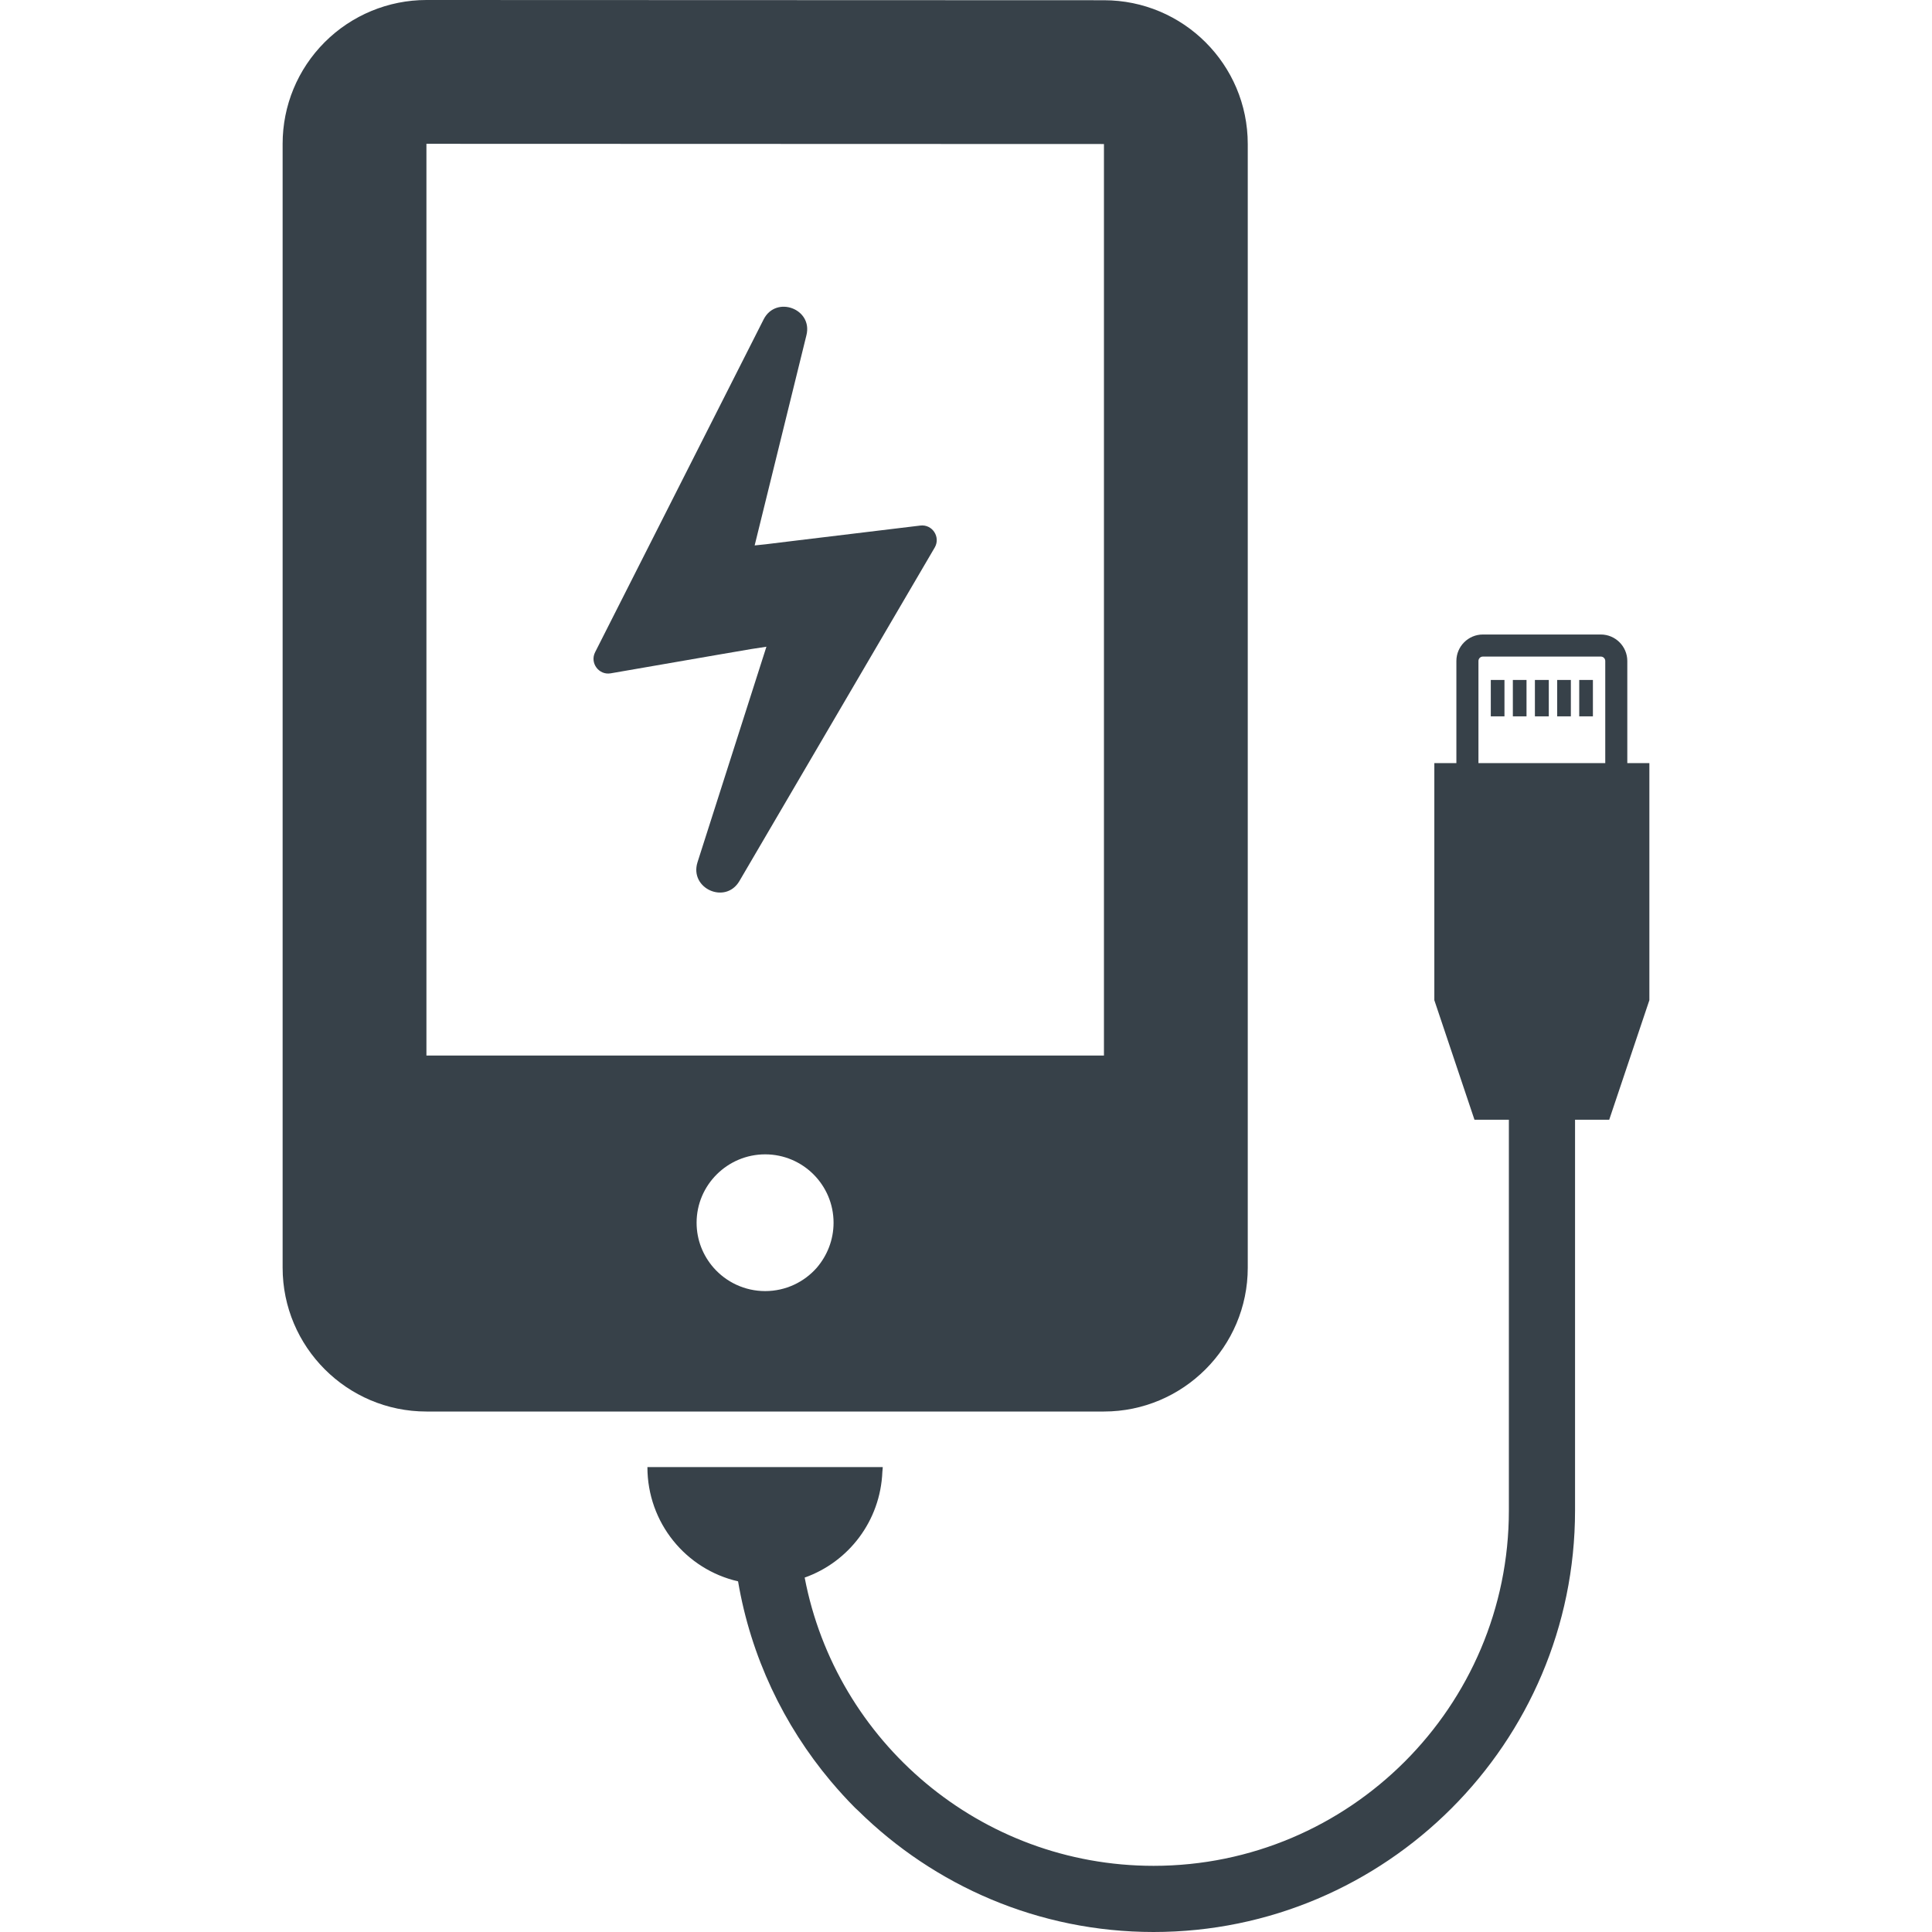
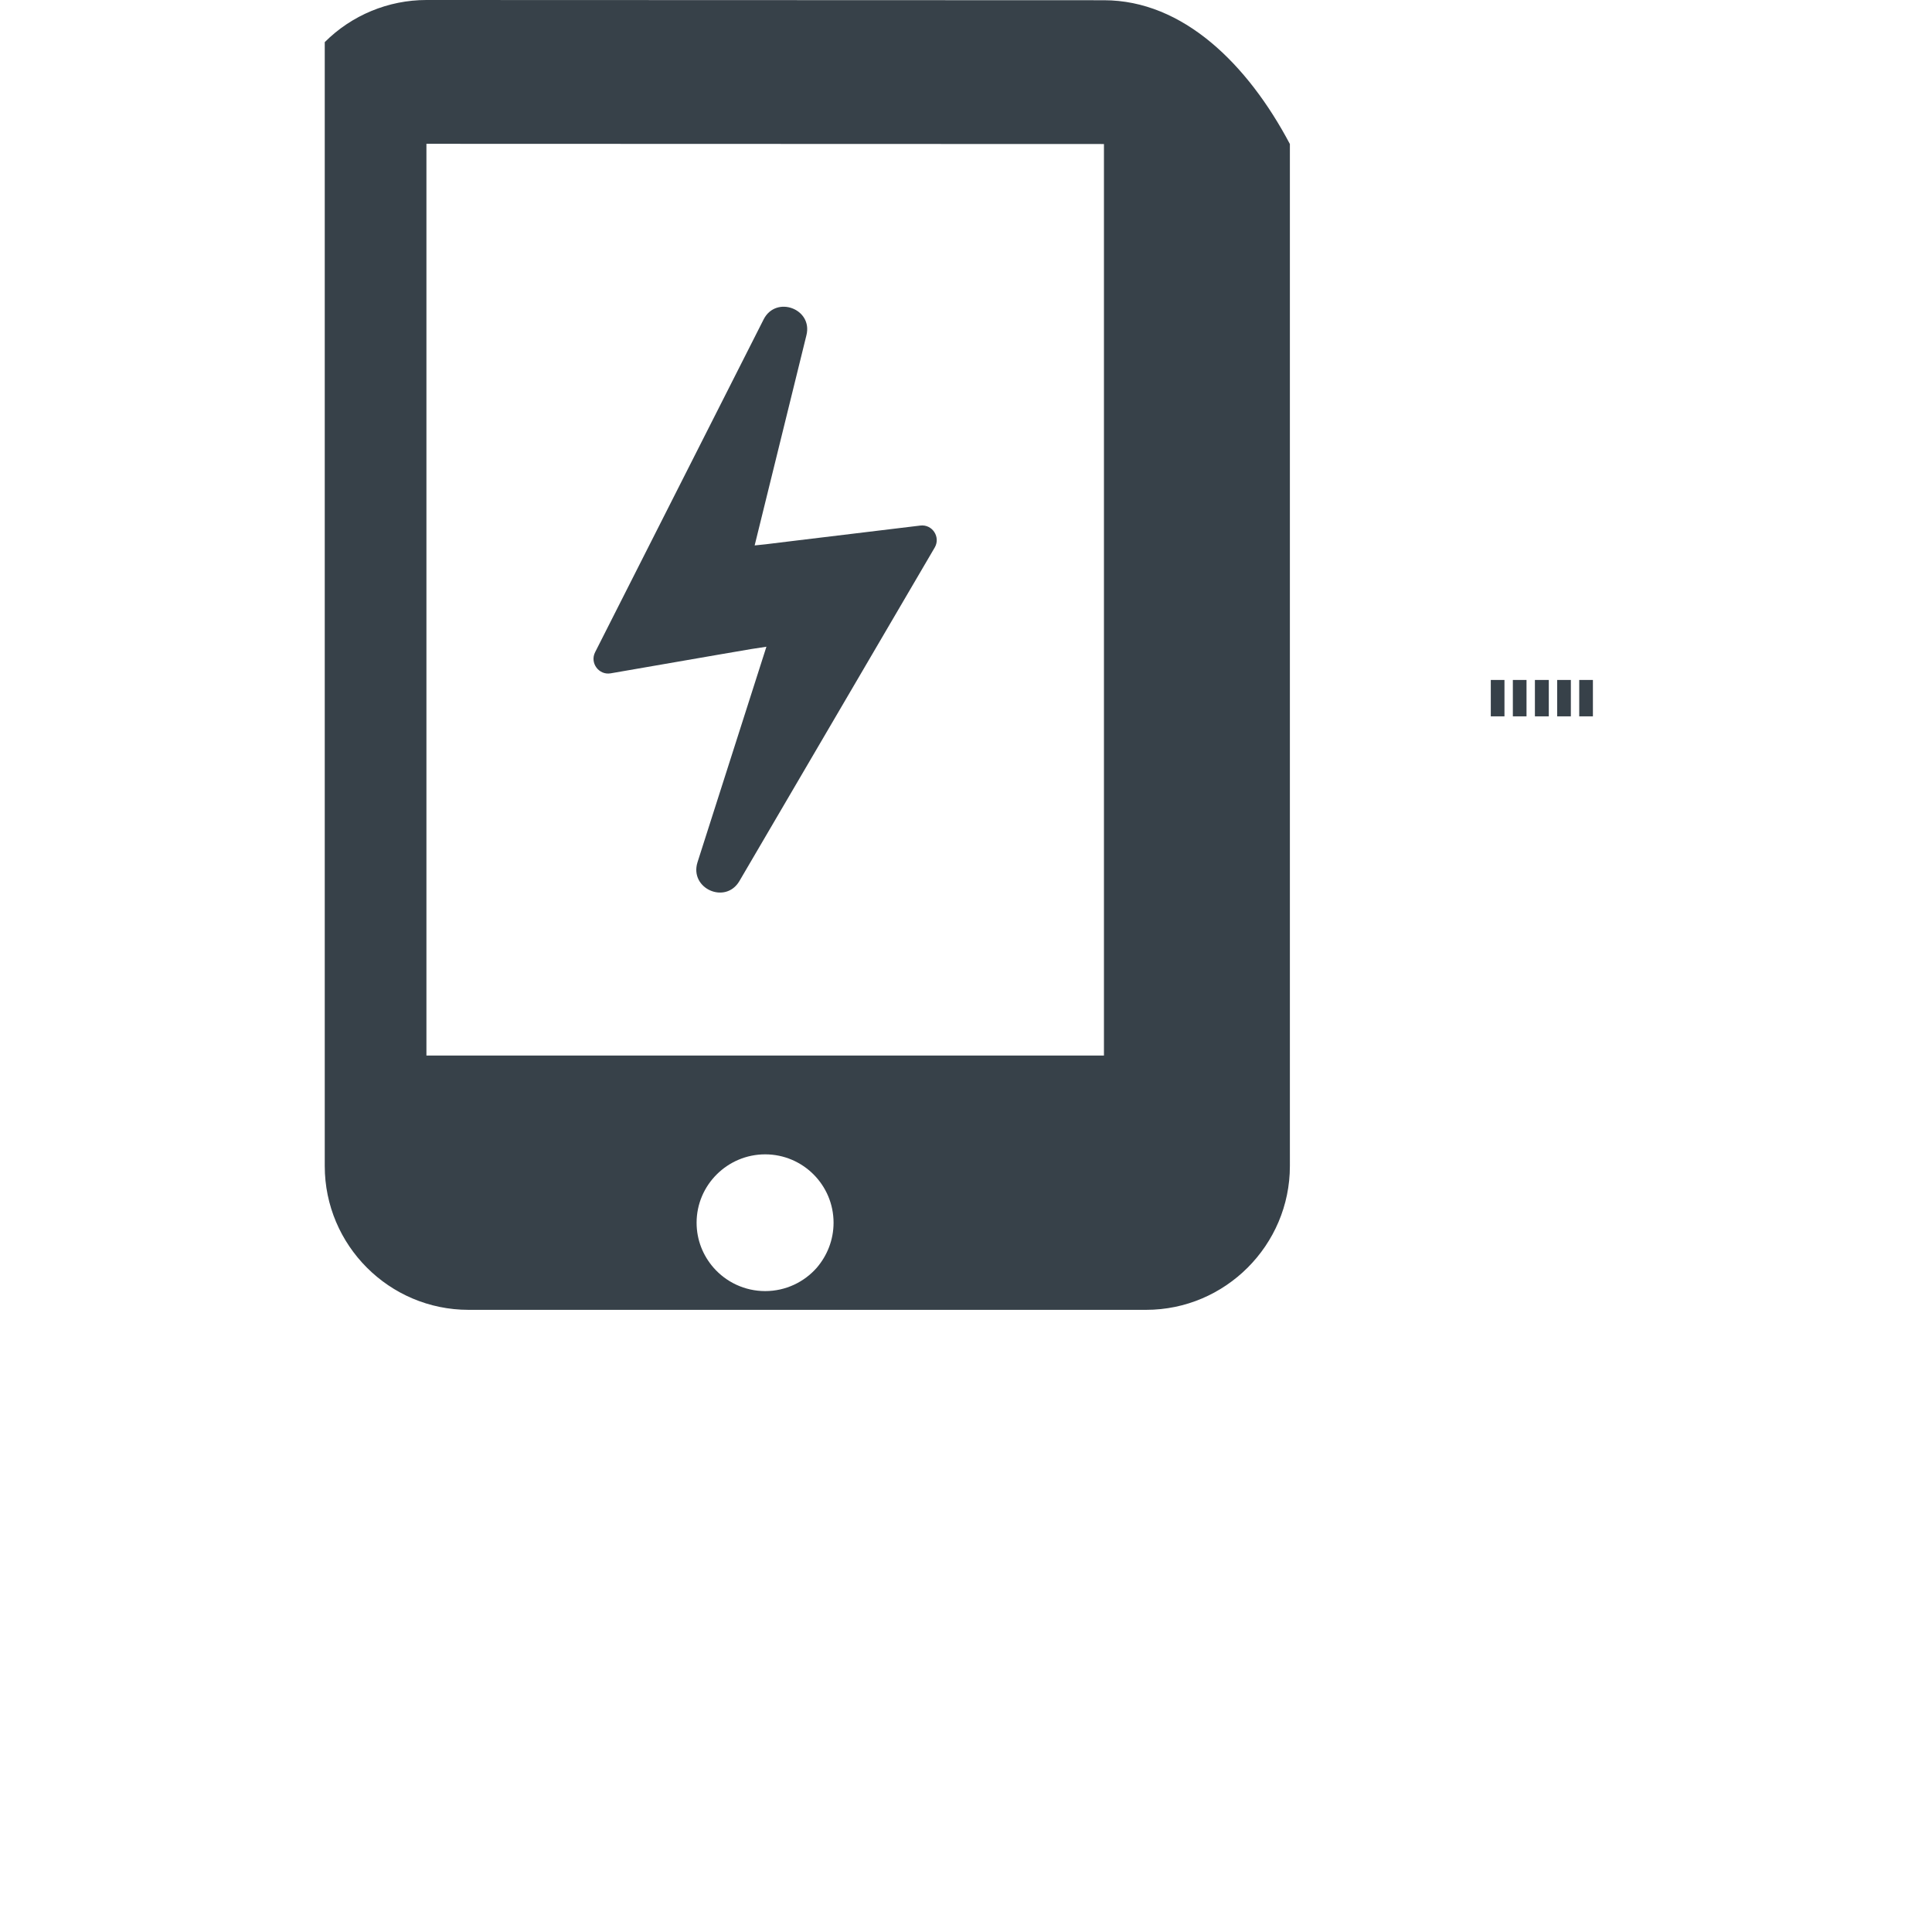
<svg xmlns="http://www.w3.org/2000/svg" version="1.1" id="_x31_0" x="0px" y="0px" viewBox="0 0 512 512" style="enable-background:new 0 0 512 512;" xml:space="preserve">
  <style type="text/css">
	.st0{fill:#374149;}
</style>
  <g>
    <path class="st0" d="M243.871,139.282l-32.438,3.918l-8.574,1.047l-2.867,0.297l13.719-55.699   c1.754-7.016-8.062-10.641-11.336-4.211l-44.657,88.195c-1.461,2.867,0.993,6.141,4.094,5.614l28.347-4.91l8.969-1.535l3.981-0.61   l-18.27,57.145c-2.164,6.953,7.422,11.222,11.106,4.969l51.785-88.434C249.305,142.32,247.086,138.875,243.871,139.282z" />
-     <path class="st0" d="M292.558,0.062L113.008,0c-10.11,0-19.813,4.035-26.946,11.164c-7.187,7.191-11.164,16.832-11.164,26.946   v297.847c0,20.981,17.066,38.11,38.11,38.11h27.41h34.836h55h27.996h34.309c20.981,0,38.11-17.129,38.11-38.11V38.168   C330.668,17.066,313.539,0.062,292.558,0.062z M216.461,335.957c-3.332,3.797-8.242,6.195-13.679,6.195   c-5.434,0-10.344-2.398-13.676-6.195c-2.805-3.214-4.5-7.363-4.5-11.922c0-9.996,8.183-18.121,18.176-18.121   c9.996,0,18.121,8.125,18.121,18.121C220.902,328.594,219.207,332.742,216.461,335.957z M292.558,279.73h-179.55V38.11   l179.141,0.058h0.41V279.73z" />
-     <path class="st0" d="M305.711,494.465c-45.883,0-84.168-32.902-92.465-76.39c11.66-4.129,20.07-15.031,20.59-28.031   c0.015-0.367,0.094-0.723,0.098-1.09h-0.012c0-0.054,0.012-0.105,0.012-0.16h-62.012h-0.187h-0.164   c0,14.79,10.23,27.122,24.023,30.278c3.383,19.949,12.082,38.094,24.558,52.957c0.035,0.043,0.074,0.078,0.106,0.118   c2.016,2.394,4.122,4.706,6.328,6.926c0.266,0.266,0.559,0.504,0.825,0.766C247.578,499.699,275.207,512,305.711,512   c61.542,0,111.691-50.09,111.691-111.695V296.738h9.058l10.641-31.68V202.23h-5.848v-27.062c0-3.859-3.156-7.016-7.011-7.016   h-31.274c-3.855,0-7.012,3.157-7.012,7.016v27.062h-5.843v62.828l10.636,31.68h9.118v103.566   C399.867,452.266,357.61,494.465,305.711,494.465z M391.805,202.23v-27.062c0-0.645,0.523-1.168,1.164-1.168h31.274   c0.64,0,1.168,0.523,1.168,1.168v27.062h-8.008h-17.535H391.805z" />
+     <path class="st0" d="M292.558,0.062L113.008,0c-10.11,0-19.813,4.035-26.946,11.164v297.847c0,20.981,17.066,38.11,38.11,38.11h27.41h34.836h55h27.996h34.309c20.981,0,38.11-17.129,38.11-38.11V38.168   C330.668,17.066,313.539,0.062,292.558,0.062z M216.461,335.957c-3.332,3.797-8.242,6.195-13.679,6.195   c-5.434,0-10.344-2.398-13.676-6.195c-2.805-3.214-4.5-7.363-4.5-11.922c0-9.996,8.183-18.121,18.176-18.121   c9.996,0,18.121,8.125,18.121,18.121C220.902,328.594,219.207,332.742,216.461,335.957z M292.558,279.73h-179.55V38.11   l179.141,0.058h0.41V279.73z" />
    <polygon class="st0" points="395.078,189.649 395.078,189.676 395.078,189.84 398.699,189.84 398.699,180.195 395.078,180.195  " />
    <polygon class="st0" points="404.543,180.195 400.922,180.195 400.922,189.649 400.922,189.676 400.922,189.84 404.543,189.84  " />
    <rect x="412.668" y="180.195" class="st0" width="3.625" height="9.645" />
    <rect x="418.512" y="180.195" class="st0" width="3.625" height="9.645" />
    <polygon class="st0" points="410.446,180.195 406.766,180.195 406.766,189.649 406.766,189.676 406.766,189.84 410.446,189.84  " />
  </g>
</svg>